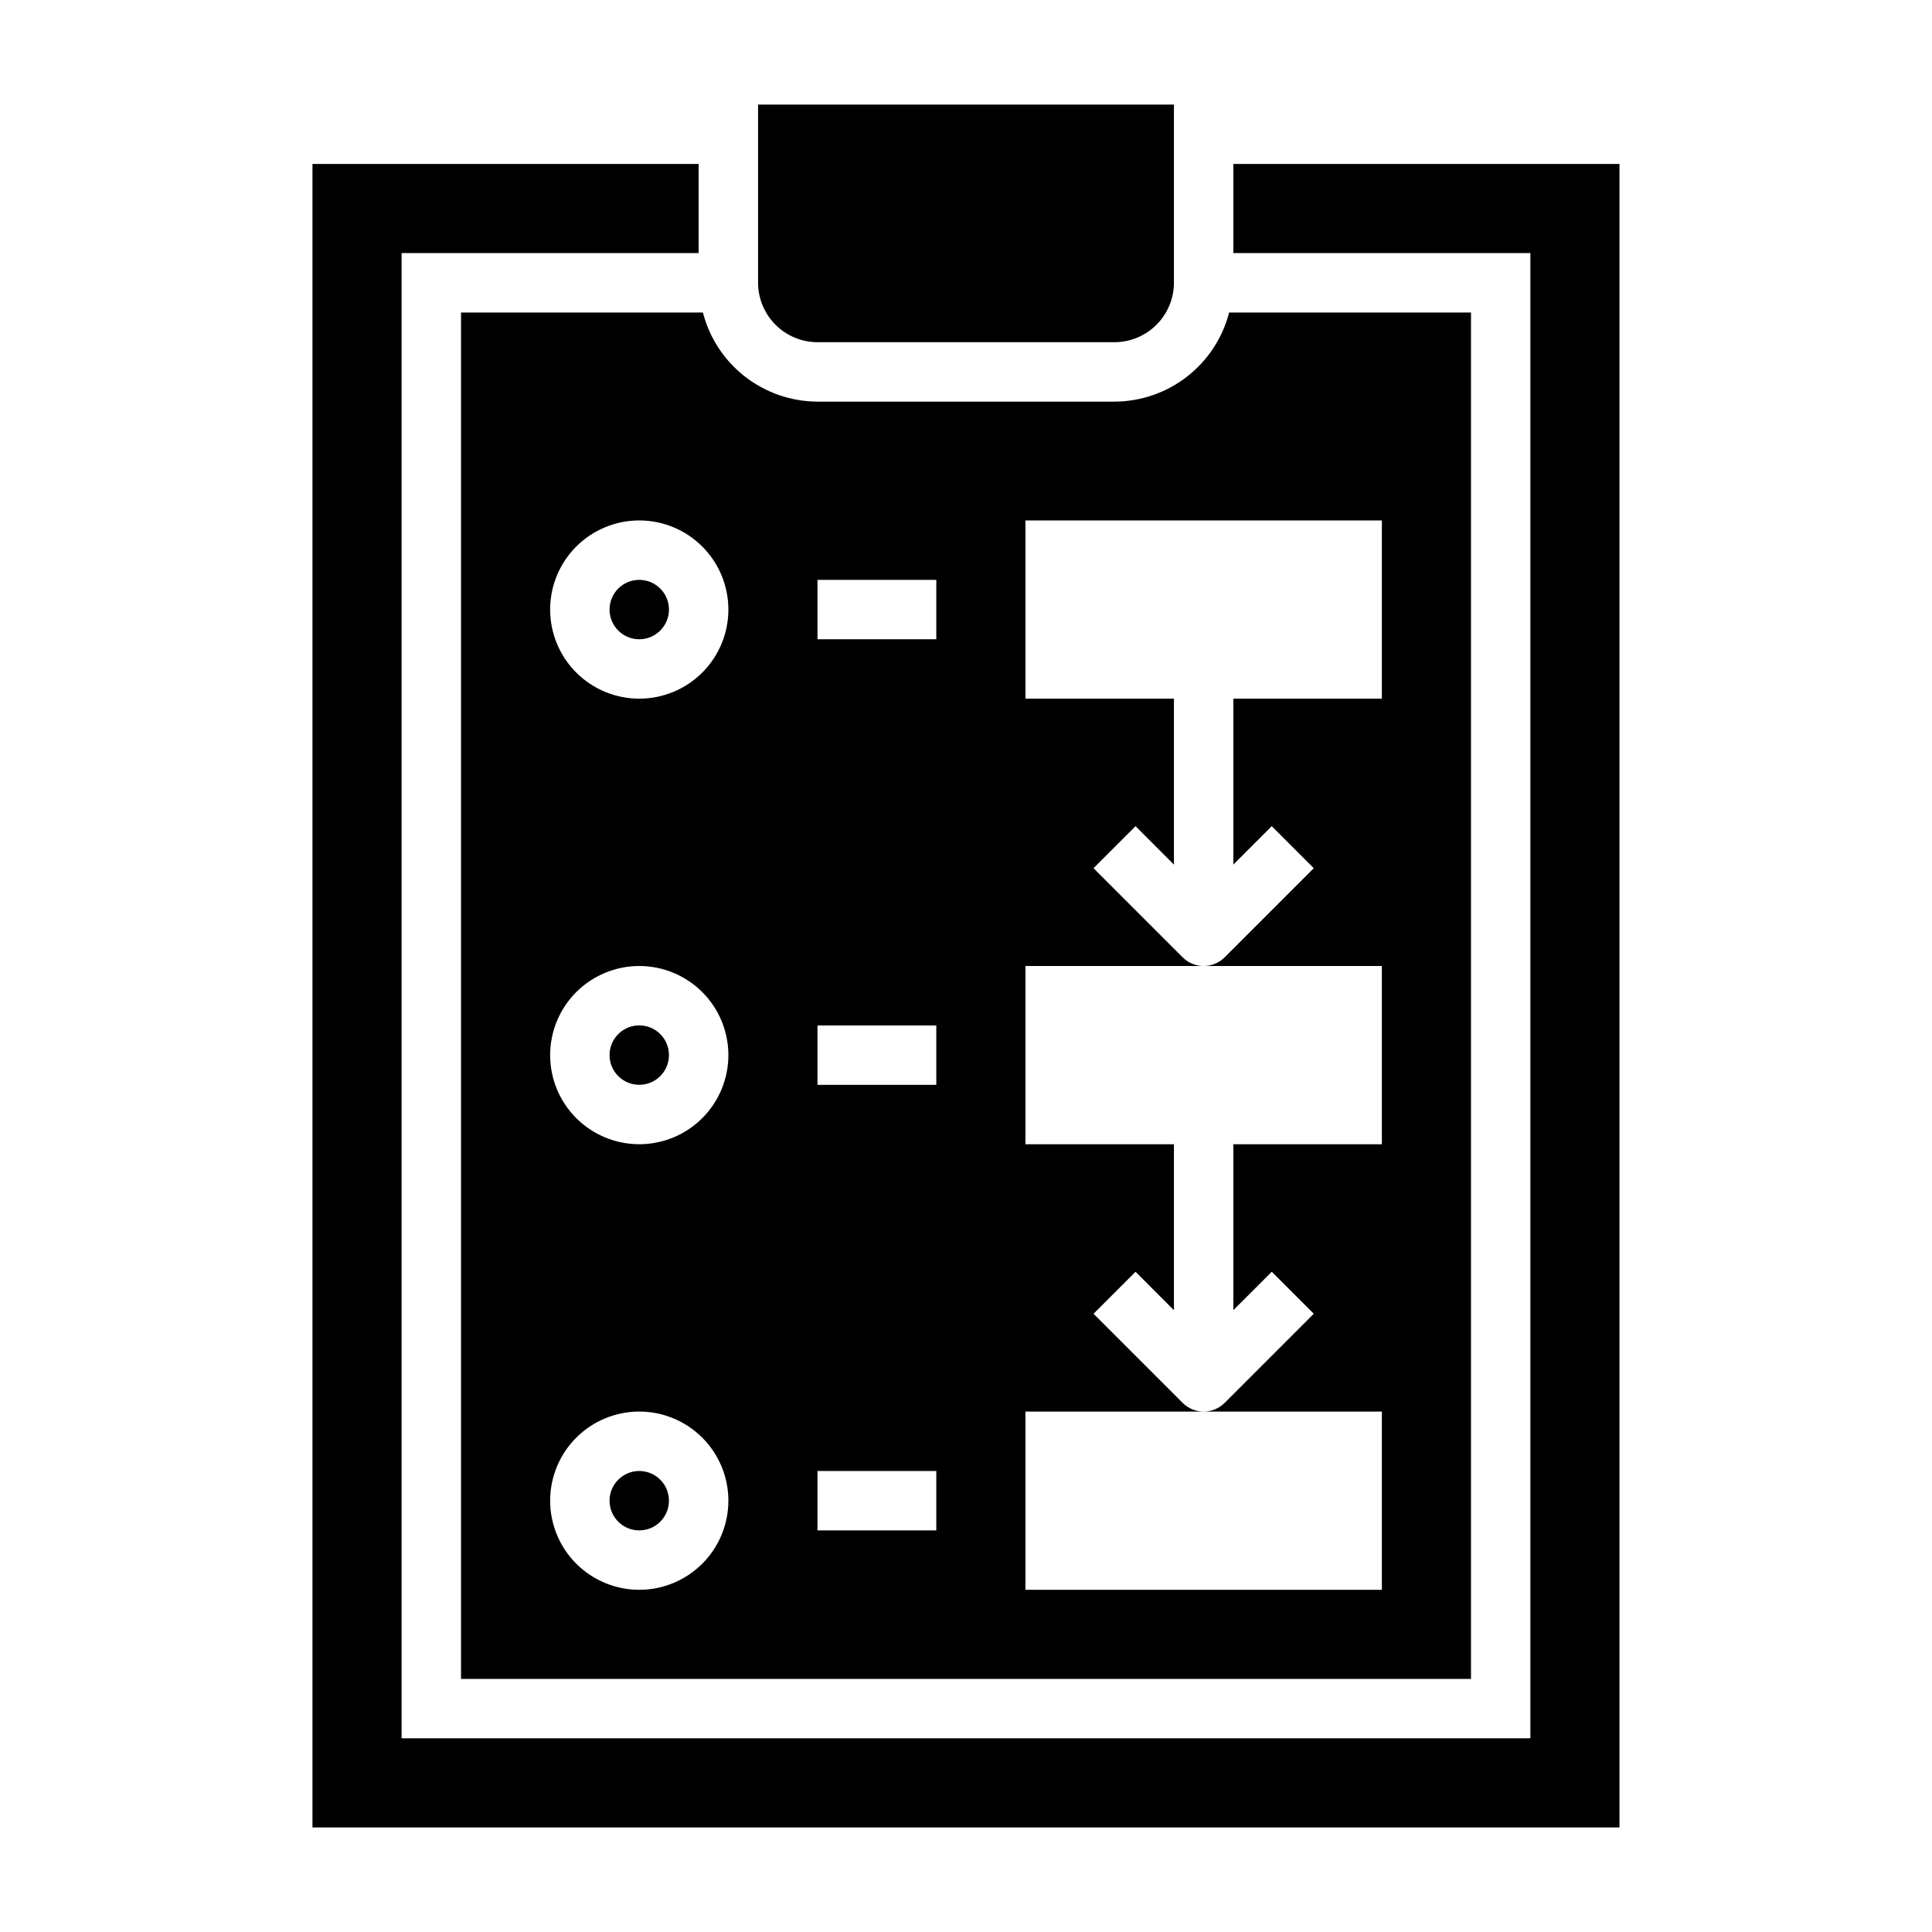
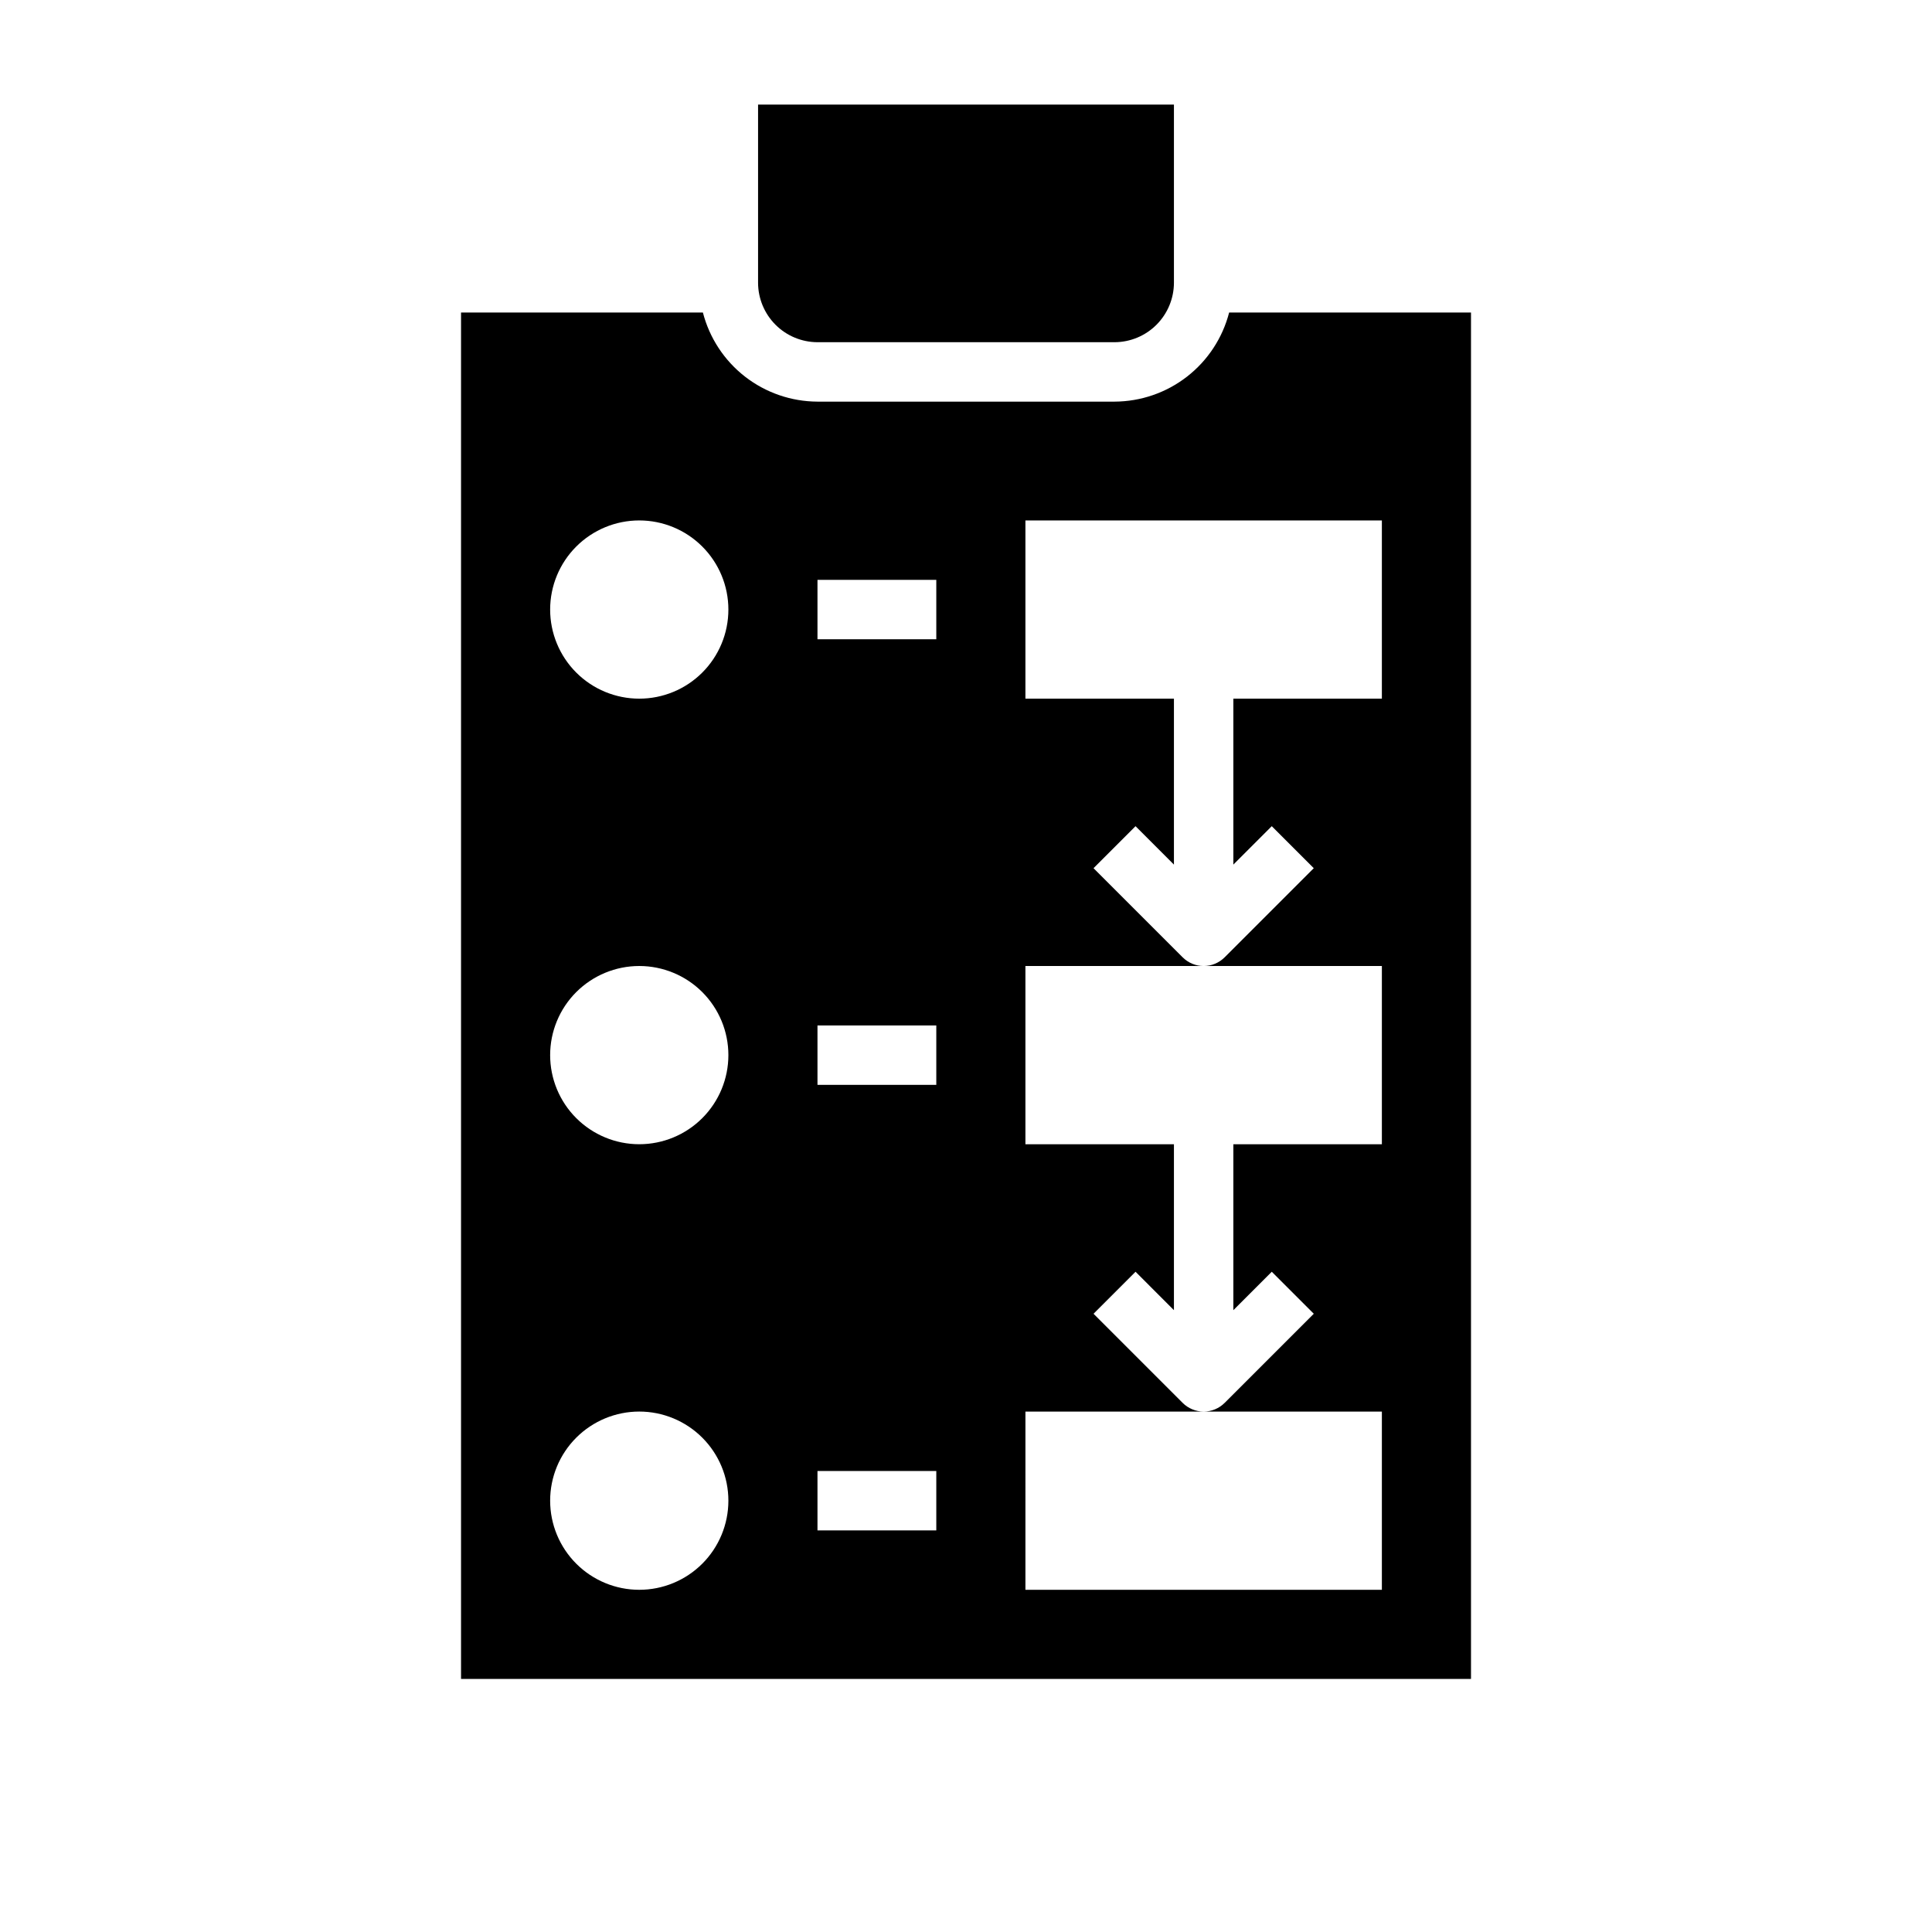
<svg xmlns="http://www.w3.org/2000/svg" fill="#000000" width="800px" height="800px" version="1.1" viewBox="144 144 512 512">
  <g>
-     <path d="m321.28 541.7c0 4.348-3.523 7.871-7.871 7.871s-7.871-3.523-7.871-7.871c0-4.348 3.523-7.871 7.871-7.871s7.871 3.523 7.871 7.871" />
-     <path d="m321.28 423.61c0 4.348-3.523 7.875-7.871 7.875s-7.871-3.527-7.871-7.875c0-4.348 3.523-7.871 7.871-7.871s7.871 3.523 7.871 7.871" />
-     <path d="m321.28 305.54c0 4.348-3.523 7.871-7.871 7.871s-7.871-3.523-7.871-7.871 3.523-7.871 7.871-7.871 7.871 3.523 7.871 7.871" />
    <path d="m266.18 588.93h267.65v-362.11h-64.094c-1.742 6.742-5.664 12.715-11.16 16.988-5.496 4.273-12.25 6.602-19.211 6.629h-78.723c-6.957-0.027-13.715-2.356-19.211-6.629-5.492-4.273-9.418-10.246-11.156-16.988h-64.094zm149.57-70.848h47.23c-2.09 0-4.09-0.828-5.566-2.305l-23.617-23.617 11.133-11.133 10.176 10.18v-43.973h-39.359v-47.23h47.234c-2.09 0-4.09-0.832-5.566-2.309l-23.617-23.617 11.133-11.133 10.176 10.184v-43.977h-39.359v-47.23h94.465v47.23h-39.359v43.973l10.18-10.18 11.133 11.133-23.617 23.617h-0.004c-1.477 1.477-3.477 2.309-5.562 2.309h47.23v47.23h-39.359v43.973l10.18-10.18 11.133 11.133-23.617 23.617h-0.004c-1.477 1.477-3.477 2.305-5.562 2.305h47.23v47.23l-94.465 0.004zm-55.109-220.41h31.488v15.742h-31.488zm0 118.08h31.488v15.742h-31.488zm0 118.08h31.488v15.742l-31.488-0.004zm-47.23-251.91c6.262 0 12.27 2.488 16.699 6.918 4.43 4.43 6.918 10.434 6.918 16.699 0 6.262-2.488 12.27-6.918 16.699-4.43 4.43-10.438 6.914-16.699 6.914s-12.27-2.484-16.699-6.914c-4.43-4.43-6.918-10.438-6.918-16.699 0-6.266 2.488-12.27 6.918-16.699 4.43-4.43 10.438-6.918 16.699-6.918zm0 118.08c6.262 0 12.27 2.488 16.699 6.914 4.43 4.43 6.918 10.438 6.918 16.699 0 6.266-2.488 12.273-6.918 16.699-4.43 4.43-10.438 6.918-16.699 6.918s-12.27-2.488-16.699-6.918c-4.43-4.426-6.918-10.434-6.918-16.699 0-6.262 2.488-12.27 6.918-16.699 4.43-4.426 10.438-6.914 16.699-6.914zm0 118.08v-0.004c6.262 0 12.27 2.488 16.699 6.918 4.43 4.43 6.918 10.434 6.918 16.699 0 6.262-2.488 12.27-6.918 16.699-4.43 4.43-10.438 6.918-16.699 6.918s-12.27-2.488-16.699-6.918c-4.43-4.43-6.918-10.438-6.918-16.699 0-6.266 2.488-12.27 6.918-16.699 4.43-4.43 10.438-6.918 16.699-6.918z" />
-     <path d="m470.85 187.45v23.617h78.719v393.6h-299.14v-393.6h78.719v-23.617h-102.34v440.84h346.37v-440.84z" />
    <path d="m360.64 234.69h78.723c4.172-0.016 8.168-1.676 11.117-4.625 2.949-2.953 4.613-6.949 4.625-11.121v-47.23h-110.21v47.23c0.012 4.172 1.676 8.168 4.625 11.121 2.949 2.949 6.945 4.609 11.117 4.625z" />
  </g>
</svg>